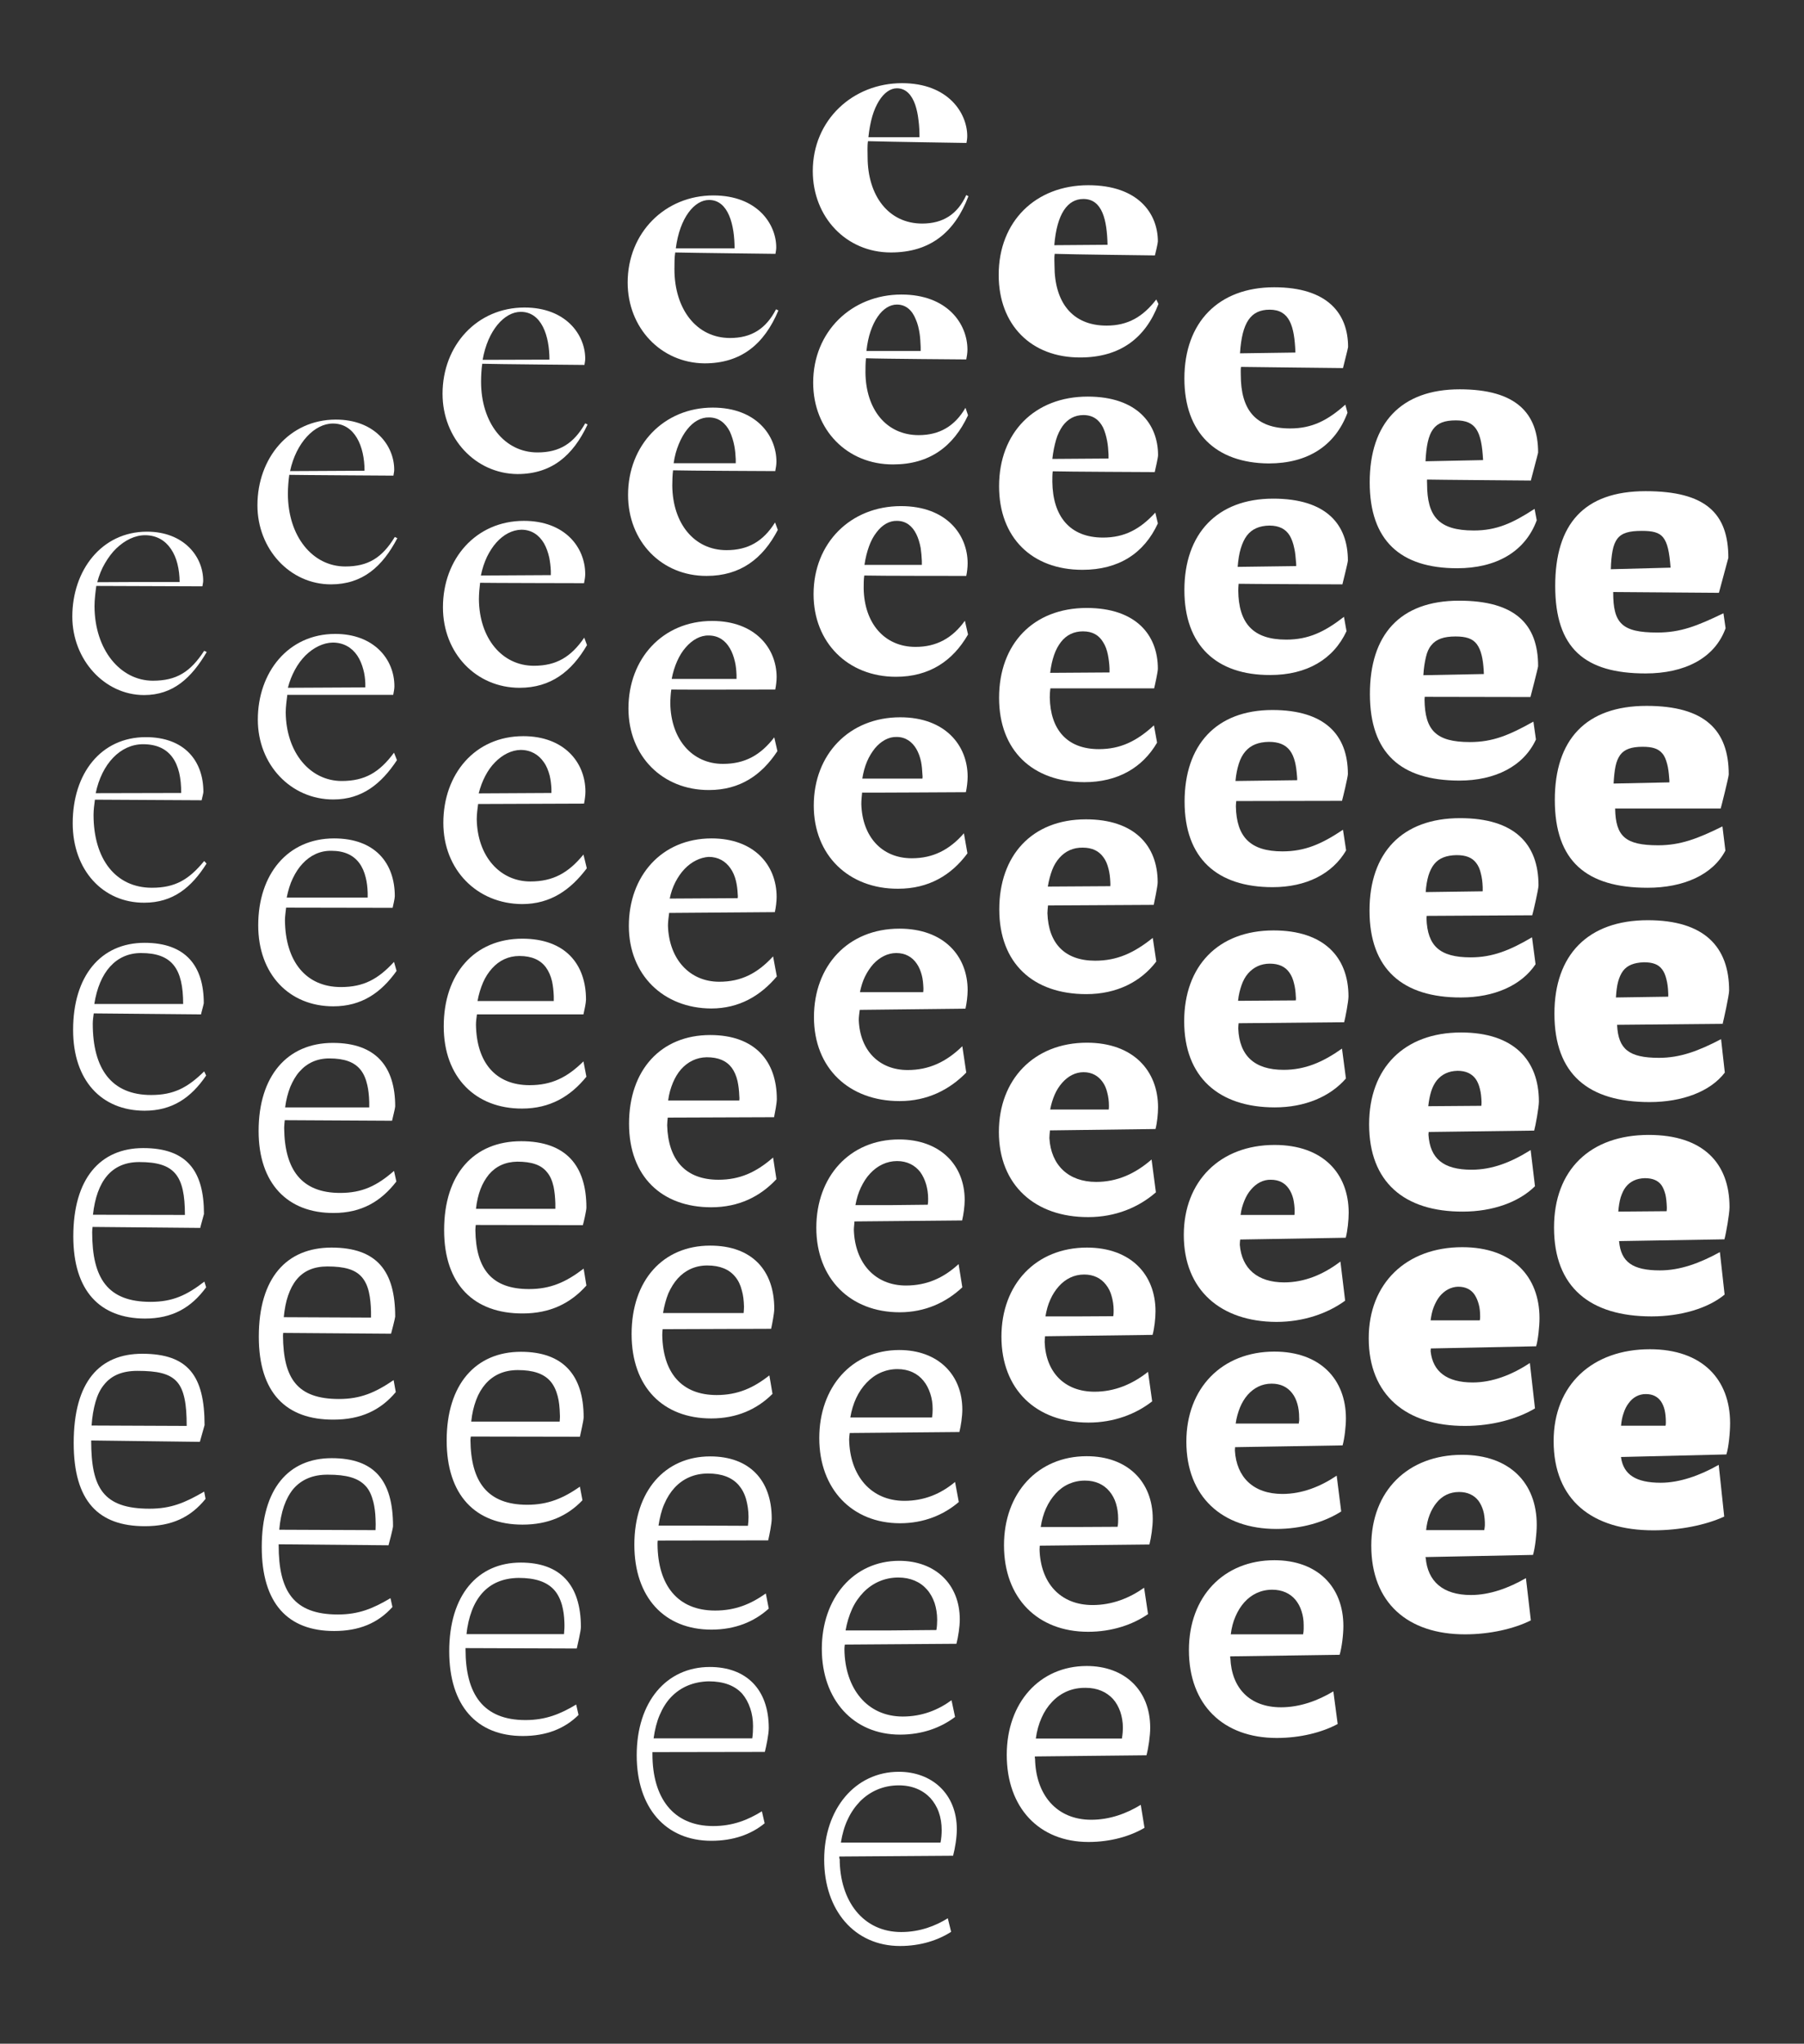
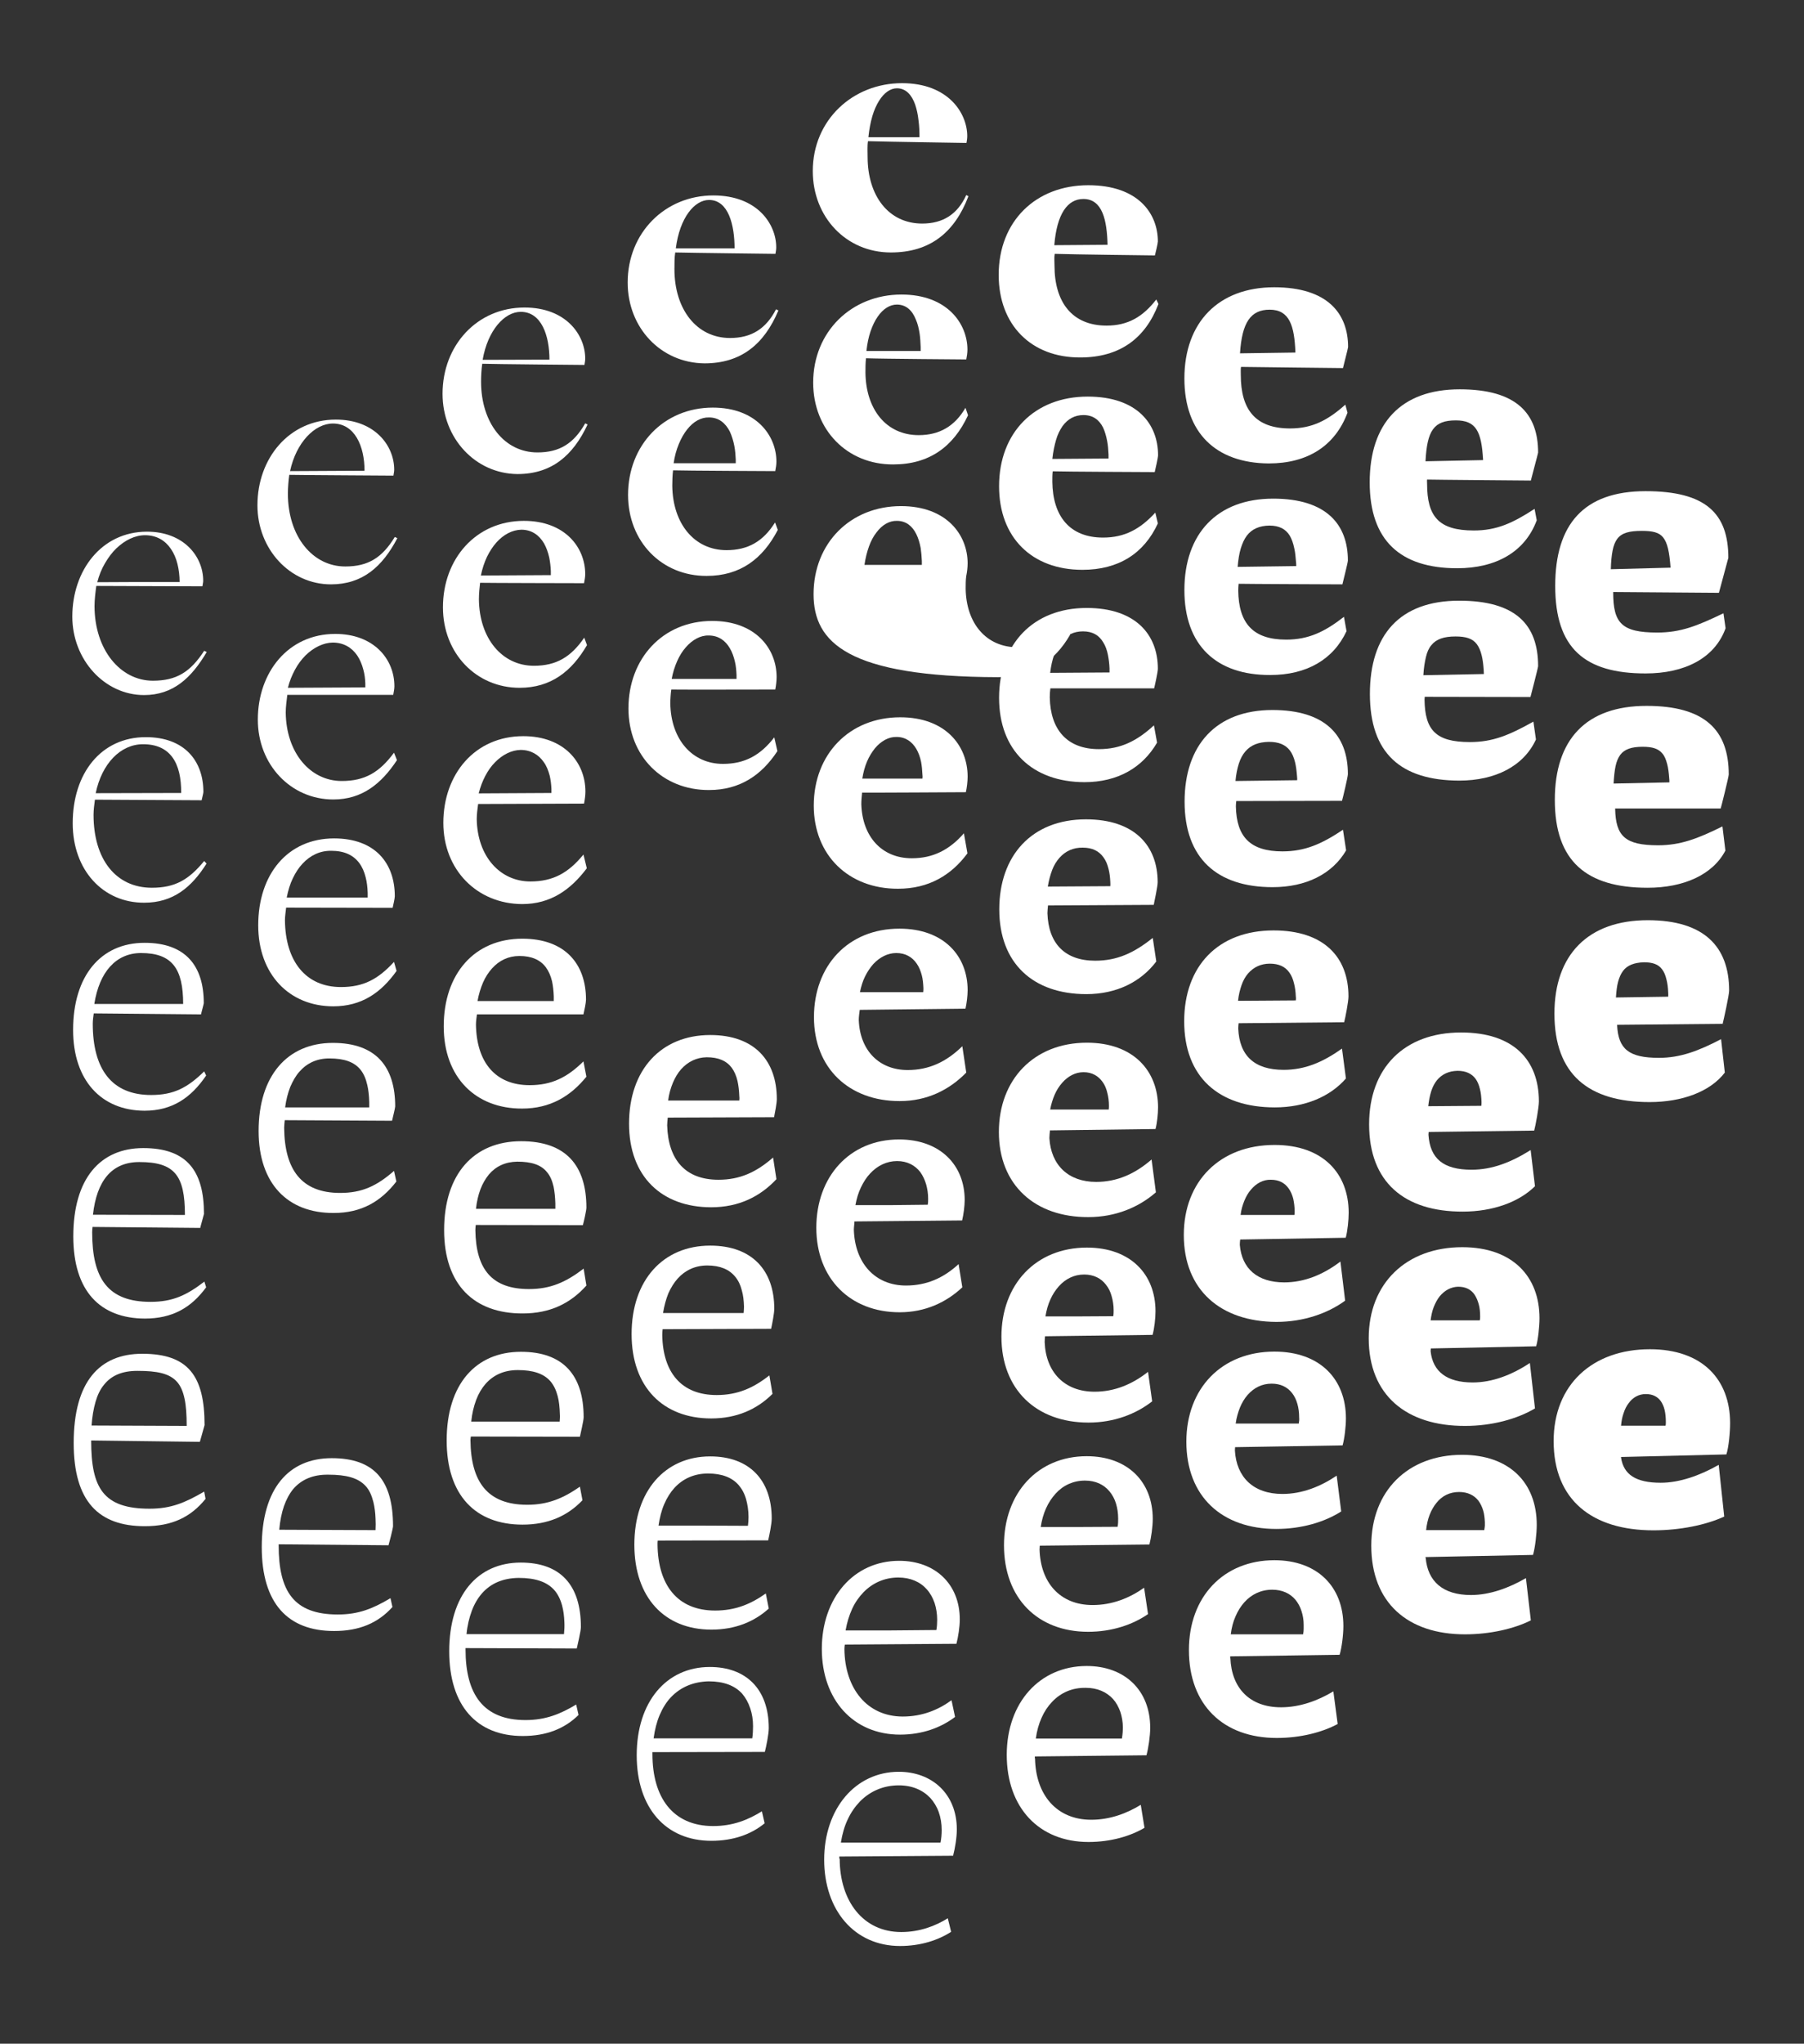
<svg xmlns="http://www.w3.org/2000/svg" version="1.1" id="Layer_1" x="0px" y="0px" viewBox="0 0 918 1039.4" style="enable-background:new 0 0 918 1039.4;" xml:space="preserve">
  <rect x="0" y="0" width="918" height="1039.4" fill="#333333" stroke="none" />
  <style type="text/css">
	.st0{fill:#FFFFFF;}
</style>
-   <path class="st0" d="M827.3,603.7c-1.1,1.4-1.9,3.2-2.6,5.3c-0.6,2.1-1,4.5-1.2,7.2l12.3-0.1l12.3-0.1c0.1-0.8,0.1-1.4,0.1-2  c-0.1-2.4-0.3-4.6-0.7-6.4c-0.5-1.9-1.1-3.5-2-4.8c-1.8-2.5-4.6-3.6-8.5-3.6C832.7,599.3,829.5,600.9,827.3,603.7z M840.4,669.5  c-31.1,0-49.6-14.7-49.6-45.2c0-29.3,18.4-47.1,48.2-47.1c27.7,0,41.1,14.4,41.1,36.7c0,3.5-1.8,13.6-2.6,16.4l-53.6,0.9v0.2  c1,10.4,6.8,14.7,20.8,14.7c10.2,0,20.1-3.6,30.5-9.3l2.4,21.6C869.2,665.4,855.3,669.5,840.4,669.5z" />
  <path class="st0" d="M847.5,725.2c0.2-0.7,0.2-1.3,0.2-1.9c0-2.3-0.2-4.3-0.6-6.1s-1.1-3.3-1.9-4.5c-1.7-2.4-4.2-3.7-7.7-3.7  c-3.6,0-6.6,1.7-8.7,4.6c-1.1,1.4-2,3.2-2.6,5.1c-0.7,1.9-1.1,4.1-1.3,6.4h11.3H847.5z M824.9,741.3c1.3,8.7,7.6,12.8,20.2,12.8  c9.6,0,20-3.7,29.5-9.1l2.8,26.3c-9.3,4.3-22.6,7-36,7c-31.2,0-50.8-15.4-50.8-45.4c0-28.6,19.7-46.7,49-46.7  c26.7,0,40.8,15.4,40.8,37.6c0,4.6-0.7,12.2-1.9,15.9l-53.6,1.3V741.3z" />
  <path class="st0" d="M825.9,493.8c-1.1,1.5-1.9,3.3-2.5,5.5s-0.9,4.9-1.1,8l13.3-0.2l13.3-0.2c0.1-0.8,0-1.4,0-2.1  c-0.1-2.6-0.4-4.8-0.9-6.7c-0.5-2.1-1.2-3.8-2.2-5.1c-1.9-2.6-4.9-3.6-9.3-3.6C831.5,489.6,828.1,490.9,825.9,493.8z M839.4,560.5  c-31.1,0-48.4-14.1-48.4-45c0-29.9,17.1-47.5,47.5-47.5c28.6,0,41.4,13.4,41.4,35.8c0,2.3-2.8,15-3.3,16.9l-53.7,0.5v0.2  c0.6,12.1,5.9,16.6,21.3,16.6c10.8,0,20.1-3.5,31.6-9.5l1.9,17C870.3,555.2,856,560.5,839.4,560.5z" />
  <path class="st0" d="M824.5,383.9c-1.1,1.5-1.9,3.4-2.4,5.8c-0.5,2.4-0.8,5.3-1,8.8l14.2-0.3l14.2-0.3c0-0.8,0-1.5-0.1-2.2  c-0.2-2.8-0.5-5.1-1-7c-0.6-2.3-1.3-4.1-2.4-5.4c-2.1-2.6-5.2-3.5-10.1-3.5C830.3,379.8,826.7,381,824.5,383.9z M838.4,451.5  c-31,0-47.2-13.4-47.2-44.7c0-30.6,15.8-47.8,46.7-47.8c29.6,0,41.8,12.3,41.8,34.9c0,1.2-3.8,16.4-4.1,17.3l-53.7,0v0.2  c0.3,13.9,5.1,18.5,21.9,18.5c11.3,0,20.2-3.4,32.7-9.6l1.5,12.3C871.5,445,856.6,451.5,838.4,451.5z" />
  <path class="st0" d="M835.5,270c-6.4,0-10.2,1-12.5,4c-1.1,1.5-1.9,3.4-2.4,6s-0.8,5.7-0.9,9.5l15.2-0.4l15.2-0.4  c-0.3-4-0.7-7.2-1.3-9.7c-0.6-2.5-1.4-4.3-2.5-5.7C844.2,270.7,840.8,270,835.5,270z M837.4,342.5c-31,0-46-12.8-46-44.5  c0-31.3,14.5-48.2,46-48.2c30.6,0,42.1,11.3,42.1,33.9l-4.8,17.8l-53.8-0.4v0.2c0,15.6,4.3,20.4,22.4,20.4c11.9,0,20.2-3.3,33.7-9.8  l1.1,7.6C872.6,334.8,857.2,342.5,837.4,342.5z" />
  <path class="st0" d="M149.3,757.2c-2,2.4-3.6,5.4-4.8,8.8c-1.2,3.5-2,7.5-2.4,12l24.5,0.1l24.5,0.1c0.1-2,0.1-4,0-5.8  c-0.1-3.2-0.5-6-1.1-8.5c-0.9-3.5-2.1-6.2-4-8.2c-3.8-4.1-9.8-5.7-19-5.7C159.2,749.9,153.4,752.5,149.3,757.2z M170,829.5  c-23.5,0-36.8-14-36.8-42.7c0-29.9,13.8-45.2,35.6-45.2c21.7,0,31.2,11.3,31.2,34.6c0,1-2,8.8-2.3,9.7l-55.9-0.5v0.5  c0,23.3,7.6,35.2,30.1,35.2c10.6,0,17.9-3,26.8-8.3l1,4.5C192.3,825.5,182.8,829.5,170,829.5z" />
  <path class="st0" d="M185.5,239.4c0-12.5-5-24-16.1-24c-9.3,0-18.7,9.7-21.8,24.2L185.5,239.4z M131,257c0-24,16.2-43.6,39.9-43.6  c19.8,0,29.7,13.2,29.7,25.5c0,1-0.2,1.6-0.4,3c0,0-50.4-0.3-53-0.4c-0.4,2.8-0.7,6.6-0.7,9.6c0,21.6,12.5,37,29.2,37  c11.7,0,18.8-4.5,25.2-15l1.3,0.6c-7.6,14.5-17.7,23.5-33.8,23.5C147.5,297.2,131,279.2,131,257z" />
  <path class="st0" d="M155.5,333.3c-2,2-3.9,4.5-5.4,7.3c-1.5,2.8-2.8,5.9-3.6,9.2l19.7-0.1l19.7-0.1c0-0.7,0-1.4,0-2.1  c-0.1-2.4-0.4-4.8-1-6.9c-0.7-2.7-1.7-5.1-3.1-7.2c-2.8-4.1-7-6.6-12.5-6.6C164.5,326.9,159.6,329.3,155.5,333.3z M131.2,366  c0-24,15.4-43.6,39.4-43.6c19.6,0,30.1,12.8,30.1,26.6c0,1.4-0.3,2.7-0.6,4.4h-53.9c-0.3,2.6-0.8,6-0.8,8.9  c0.2,20.6,12.5,34.9,28.5,34.9c11.8,0,19.2-4.4,26.6-14.4l1.5,3.8c-8,12.1-17.8,20-32.4,20C148,406.6,131.2,388.9,131.2,366z" />
  <path class="st0" d="M154,439.2c-2,2.1-3.6,4.6-5,7.5c-1.4,2.9-2.4,6.2-3.1,9.8l20.6,0l20.6,0c0-0.8,0-1.6,0-2.4  c-0.1-2.9-0.4-5.5-1-7.8c-0.7-2.9-1.8-5.4-3.3-7.4c-3-4-7.6-6.2-14.2-6.2C162.9,432.6,157.9,435,154,439.2z M131.4,470.6  c0-26,15-44.2,38.6-44.2c20.8,0,30.9,12.5,30.9,29.4c0,1.2-0.8,4.5-1.1,5.9l-54.2-0.1c-0.2,1.9-0.6,4.4-0.6,6.4  c0.2,21,10.7,34,28.5,34c11.5,0,18.9-4,27-12.8l1.3,4.6c-7.9,11.1-17.8,18-32.2,18C147.2,511.8,131.4,495.5,131.4,470.6z" />
  <path class="st0" d="M152.4,545c-1.9,2.1-3.4,4.8-4.7,7.8c-1.2,3.1-2.1,6.5-2.6,10.4l21.4,0l21.4,0c0-0.9,0-1.8,0-2.7  c-0.1-3.3-0.4-6.2-1-8.7c-0.7-3.1-1.8-5.7-3.4-7.7c-3.2-4-8.3-5.8-15.9-5.8C161.2,538.3,156.2,540.7,152.4,545z M131.6,575.2  c0-28,14.6-44.8,37.8-44.8c22,0,31.7,12.2,31.7,32.3c0,0.9-1.4,6.3-1.6,7.3l-54.6-0.3c-0.1,1.1-0.3,2.7-0.3,3.9  c0.2,21.4,8.9,33.1,28.5,33.1c11.2,0,18.7-3.6,27.4-11.2l1.2,5.4c-7.9,10.2-17.8,16-31.9,16C146.4,617,131.6,602,131.6,575.2z" />
-   <path class="st0" d="M150.9,650.8c-1.8,2.2-3.2,4.9-4.3,8.1c-1.1,3.2-1.8,6.9-2.2,11l22.2,0.1l22.2,0.1c0-1,0-2,0-3  c-0.1-3.7-0.4-6.9-1-9.6c-0.7-3.3-1.9-5.9-3.6-7.9c-3.4-4-9-5.5-17.6-5.5C159.6,644.1,154.5,646.4,150.9,650.8z M131.7,679.8  c0-30,14.2-45.3,37-45.3c23.2,0,32.4,12,32.4,35.1c0,0.7-1.9,8.1-2.1,8.7l-54.9-0.4c0,0.4-0.1,1-0.1,1.4  c0.2,21.8,7.2,32.2,28.5,32.2c10.9,0,18.4-3.2,27.8-9.6l1.1,6.1c-7.8,9.3-17.9,14-31.7,14C145.7,722.1,131.7,708.5,131.7,679.8z" />
  <path class="st0" d="M245.4,810.2c-2.2,2.5-4,5.5-5.3,9s-2.3,7.5-2.7,11.9l24.8,0l24.8,0c0.2-2,0.3-4.1,0.2-6  c-0.1-3.2-0.5-6.1-1.2-8.7c-0.9-3.2-2.2-5.8-4.1-7.9c-3.8-4.1-9.6-6-18-6C255.9,802.6,249.8,805.3,245.4,810.2z M266,882.9  c-23.4,0-37.4-15.4-37.4-43.1c0-28.6,14.5-45.1,36.4-45.1c20,0,30.6,11.2,30.6,32.8c0,2-1.7,9.1-2.1,10.9l-56.6-0.2v0.7  c0,22.7,9,35.9,30.5,35.9c10.3,0,17.8-3.1,25.8-7.9l1.2,5.3C287.3,879.2,278,882.9,266,882.9z" />
  <path class="st0" d="M279.6,182.9c0-12.1-4-24.3-14.6-24.3c-8.3,0-16.8,9.4-19.4,24.4L279.6,182.9z M225.2,200.3  c0-24.7,17.6-43.9,41.7-43.9c21.1,0,30.9,13.9,30.9,26c0,1.1-0.2,1.9-0.4,3.2c0,0-46.8-0.4-52-0.6c-0.4,2.6-0.6,6.3-0.6,9.1  c0,21,11.9,36,28.7,36c11.3,0,18.5-4.6,24.3-14.8l1.2,0.6c-7.4,15.8-18.3,25.2-35.7,25.2C241.9,240.9,225.2,222.9,225.2,200.3z" />
  <path class="st0" d="M251.9,387.7c-1.9,1.9-3.6,4.3-5,7c-1.4,2.7-2.5,5.6-3.3,8.8l18.5-0.1l18.5-0.1c0-0.7,0-1.4,0-2.1  c-0.1-2.4-0.4-4.7-0.9-6.8c-0.7-2.6-1.6-4.9-3-6.8c-2.6-3.8-6.6-6.2-11.8-6.2C260.3,381.5,255.7,383.8,251.9,387.7z M225.6,418.5  c0-24.7,16-44.1,40.7-44.1c20.6,0,31.6,13.2,31.6,28.2c0,1.9-0.3,4-0.7,6.1l-53.9,0.2c-0.3,2.2-0.7,5.2-0.7,7.7  c0.3,18.9,11.8,31.7,27.3,31.7c11.5,0,19.3-4.3,27-13.7l1.7,7c-8.2,10.9-18.4,18.2-32.9,18.2C242.8,459.7,225.6,442.4,225.6,418.5z" />
  <path class="st0" d="M250.4,492.5c-1.8,2-3.4,4.4-4.6,7.2c-1.2,2.8-2.2,6-2.8,9.4l19.4,0l19.4,0c0-0.8,0-1.6,0-2.4  c-0.1-2.8-0.4-5.4-0.9-7.7c-0.7-2.8-1.7-5.1-3.1-7c-2.8-3.8-7.2-5.8-13.5-5.8C258.7,486.2,254,488.5,250.4,492.5z M225.8,522  c0-26.7,15.6-44.6,40-44.6c21.8,0,32.4,12.9,32.4,31c0,1.6-0.9,5.8-1.3,7.5l-54.2,0c-0.2,1.5-0.5,3.5-0.5,5.2  c0.3,19.3,10,30.8,27.3,30.8c11.2,0,19.1-3.9,27.4-12.1l1.5,7.8c-8.1,10-18.5,16.2-32.7,16.2C242,563.9,225.8,547.9,225.8,522z" />
  <path class="st0" d="M248.8,597.3c-1.7,2.1-3.2,4.6-4.3,7.5c-1.1,2.9-1.9,6.3-2.3,10l20.2,0l20.2,0c0-0.9,0-1.8,0-2.7  c-0.1-3.3-0.4-6.1-0.9-8.6c-0.7-3-1.7-5.4-3.3-7.3c-3-3.8-7.9-5.4-15.2-5.4C257.1,590.9,252.3,593.2,248.8,597.3z M226,625.6  c0-28.6,15.2-45.2,39.2-45.2c23,0,33.2,12.6,33.2,33.8c0,1.4-1.4,7.6-1.8,8.9l-54.5-0.1c-0.1,0.7-0.2,1.9-0.2,2.7  c0.3,19.7,8.3,29.9,27.3,29.9c10.9,0,18.8-3.5,27.8-10.4l1.4,8.6c-8.1,9.1-18.5,14.2-32.4,14.2C241.3,668.1,226,653.4,226,625.6z" />
  <path class="st0" d="M252.6,275.9c-1.8,2-3.4,4.5-4.8,7.3c-1.3,2.8-2.4,6-3.1,9.5l17.8-0.1l17.8-0.1c0-0.7,0-1.4,0-2.1  c-0.1-2.4-0.4-4.7-0.8-6.8c-0.6-2.7-1.5-5.2-2.7-7.3c-2.5-4.2-6.3-6.9-11.5-6.9C260.6,269.5,256.2,271.9,252.6,275.9z M225.4,308.9  c0-24.7,16.8-44,41.2-44c20.9,0,31.2,13.5,31.2,27.1c0,1.5-0.3,2.9-0.6,4.6c0,0-50.3-0.1-52.9-0.2c-0.3,2.4-0.6,5.7-0.6,8.4  c0.2,19.9,11.8,33.8,28,33.8c11.4,0,18.9-4.5,25.6-14.3l1.4,3.8c-7.8,13.4-18.4,21.7-34.3,21.7C242.3,349.8,225.4,332.2,225.4,308.9  z" />
  <path class="st0" d="M284.8,723c0.1-1.3,0.2-2.5,0.1-3.7c-0.1-3.5-0.4-6.6-1.1-9.2c-0.8-3.1-2-5.6-3.7-7.6  c-3.4-3.9-8.8-5.7-16.6-5.7c-7,0-12.4,2.5-16.4,7c-2,2.3-3.6,5-4.8,8.2c-1.2,3.2-2.1,6.9-2.5,11l22.5,0L284.8,723z M239.4,732.4  c0.2,21.2,8.6,32.9,28.9,32.9c10.6,0,18.3-3.3,26.8-9.2l1.3,6.9c-7.6,8-17.5,12.4-30.5,12.4c-24,0-38.6-15-38.6-42.8  c0-28.6,14.8-45.1,37.8-45.1c21.5,0,31.9,11.9,31.9,33.3c0,1.7-1.6,8.4-1.9,9.9l-55.5-0.1C239.5,731.1,239.4,732,239.4,732.4z" />
  <path class="st0" d="M535.4,865.5c-2.2,2.3-4,5-5.4,8.2c-1.4,3.1-2.4,6.7-2.9,10.5H549h21.9c0.2-1.1,0.3-2.1,0.4-3.2  c0-0.8,0.1-1.6,0.1-2.3c0-2.9-0.5-5.7-1.3-8.1c-0.9-2.5-2.1-4.7-3.7-6.5c-3.3-3.6-8-5.7-13.9-5.7  C545.5,858.3,539.8,860.9,535.4,865.5z M526.7,894.3c0.3,18.3,10.8,31.2,28.6,31.2c9.6,0,18.2-3.3,25.2-7.6l1.9,11.7  c-7.3,4.3-17.3,7.2-28.5,7.2c-25.2,0-41.6-17.5-41.6-44.3c0-26.5,16.7-45.2,40.7-45.2c19.2,0,32.3,12.2,32.3,31.4  c0,4.2-0.9,10.3-1.9,14l-56.8,0.6V894.3z" />
  <path class="st0" d="M551.3,101.2c-8.1,0-13.5,7.6-14.8,23.5l27.1-0.2C563.3,112.2,561.1,101.2,551.3,101.2z M508.2,139.8  c0-27.3,18.9-45.6,45.6-45.6c25.4,0,35.4,14.4,35.4,28.6c0,1-1.3,6.3-1.5,7.1c0,0-43.2-0.5-51-0.8c-0.3,1.7-0.1,4.4-0.1,6  c0,18.6,9,30.5,26.5,30.5c10.9,0,18.5-4.5,25.3-13.3l1.1,2.3c-6.7,17.6-19.8,27.2-39.8,27.2C524.7,181.9,508.2,165.2,508.2,139.8z" />
  <path class="st0" d="M540.5,550.7c-1.5,1.7-2.8,3.7-3.8,6c-1,2.3-1.8,4.9-2.3,7.6l14.9,0l14.9,0c0.1-0.7,0.1-1.4,0.1-2  c0-2.3-0.3-4.5-0.8-6.4c-0.5-2.2-1.3-4.1-2.4-5.6c-2.2-3.1-5.4-5-9.7-5C547.2,545.3,543.5,547.3,540.5,550.7z M508.3,575.7  c0-26.6,17.8-45.4,44.8-45.4c23.6,0,36.2,14.3,36.2,32.9c0,3.2-0.5,8.1-1.3,11l-53.7,0.7c-0.1,1.1-0.3,2.7-0.3,3.9  c0.8,13.8,9.7,22.3,23.8,22.3c10.5,0,19.7-4,28.2-11.4l2.2,16.7c-8.7,7.6-20.5,12.6-34.4,12.6C526.7,619.1,508.3,602.7,508.3,575.7z  " />
  <path class="st0" d="M539.1,436.3c-1.5,1.7-2.8,3.8-3.7,6.2s-1.7,5.3-2.2,8.4l15.9-0.1l15.9-0.1c0.1-0.8,0-1.4,0-2.1  c-0.1-2.5-0.4-4.8-0.9-6.7c-0.6-2.4-1.4-4.3-2.6-5.9c-2.3-3.2-5.7-4.9-10.5-4.9C546.1,431,542.1,432.9,539.1,436.3z M508.5,462.5  c0-27.3,16.5-45.8,44.1-45.8c24.6,0,36.5,13.3,36.5,32c0,2.1-1.6,9.5-2,11.5l-53.8,0.3c-0.1,1.1-0.3,2.7-0.3,3.9  c0.5,15.5,8.9,24.2,24.3,24.2c11.1,0,19.7-3.9,29.3-11.6l1.8,12c-7.8,10.3-20.1,16.6-35.6,16.6C525.7,505.6,508.5,489.9,508.5,462.5  z" />
  <path class="st0" d="M539.9,326.5c-1.4,1.8-2.6,4-3.5,6.6s-1.6,5.6-2,9.1l15.1-0.1l15.1-0.1c0-0.7,0-1.4,0-2.1  c-0.1-2.5-0.4-4.7-0.8-6.8c-0.5-2.5-1.3-4.7-2.4-6.4c-2.1-3.6-5.4-5.6-10.3-5.6C546.5,321.1,542.7,322.9,539.9,326.5z M508.4,354.9  c0-27.3,17.3-45.7,44.6-45.7c24.9,0,36.2,13.6,36.2,30.9c0,1.7-1.5,8.4-1.9,10c0,0-50.3,0-52.8,0c-0.2,1.3-0.3,3.2-0.3,4.6  c0.3,16.5,8.9,26.3,25,26.3c11,0,19.3-4.1,28-12.1l1.6,8.8c-7.4,12.7-20,20.1-37,20.1C525.4,397.7,508.4,381.7,508.4,354.9z" />
  <path class="st0" d="M566.5,669.4c0.2-1.1,0.2-2.1,0.2-3c0-2.6-0.4-5-1-7.1c-0.6-2.3-1.6-4.3-2.9-5.9c-2.5-3.3-6.3-5.2-11.1-5.2  c-5.1,0-9.5,2.2-12.9,6c-1.7,1.9-3.2,4.2-4.3,6.7c-1.2,2.6-2,5.5-2.5,8.6l17.2,0L566.5,669.4z M509.6,679.8  c0-26.6,17.5-45.3,43.5-45.3c22.2,0,34.9,13.6,34.9,32.4c0,3.6-0.6,8.9-1.5,12l-54.7,0.7c-0.1,0.7-0.2,2.1-0.2,3  c0.6,15.3,10.1,25.2,25.4,25.2c10.2,0,19.2-3.8,27.2-10.1l2.1,15c-8.3,6.5-19.5,10.8-32.4,10.8C527.3,723.5,509.6,706.7,509.6,679.8  z" />
  <path class="st0" d="M540.7,216.7c-1.3,1.9-2.5,4.2-3.3,7s-1.5,6-1.9,9.7l14.3-0.1l14.3-0.1c0-0.7,0-1.4,0-2.1  c-0.1-2.4-0.3-4.7-0.7-6.8c-0.5-2.6-1.2-5-2.1-6.9c-2-3.9-5.1-6.3-10-6.3C547,211.1,543.4,213,540.7,216.7z M508.4,247.3  c0-27.3,18.1-45.6,45.1-45.6c25.2,0,35.8,14,35.8,29.8c0,1.3-1.4,7.3-1.7,8.6c0,0-46.7-0.2-51.9-0.4c-0.2,1.5-0.2,3.8-0.2,5.3  c0.2,17.6,8.9,28.4,25.8,28.4c11,0,18.9-4.3,26.6-12.7l1.3,5.5c-7,15.2-19.9,23.6-38.4,23.6C525.1,289.8,508.4,273.4,508.4,247.3z" />
  <path class="st0" d="M568.7,776.5c0.3-1.4,0.3-2.8,0.3-4.1c0-2.8-0.4-5.4-1.1-7.7c-0.7-2.4-1.9-4.5-3.3-6.2  c-2.9-3.5-7.1-5.5-12.5-5.5c-5.9,0-11.1,2.4-14.9,6.6c-1.9,2.1-3.6,4.6-4.9,7.5c-1.3,2.9-2.2,6.1-2.7,9.5l19.6,0L568.7,776.5z   M510.9,785.9c0-26.5,17.1-45.3,42.1-45.3c20.7,0,33.6,12.9,33.6,31.9c0,3.9-0.8,9.6-1.7,13l-55.8,0.6c0,0.4-0.1,1.6-0.1,2  c0.5,16.8,10.4,28.2,27,28.2c9.9,0,18.7-3.5,26.2-8.8l2,13.4c-7.8,5.4-18.4,9-30.5,9C528,829.9,510.9,812.8,510.9,785.9z" />
  <path class="st0" d="M633.2,814.9c-1.8,2-3.3,4.4-4.5,7.2c-1.2,2.7-2,5.8-2.4,9.1h18.4h18.4c0.2-1,0.3-1.9,0.3-2.8c0-0.7,0-1.3,0-2  c0-2.5-0.4-4.9-1.1-7c-0.7-2.3-1.8-4.2-3.1-5.8c-2.7-3.2-6.7-5.1-11.8-5.1C641.6,808.5,636.8,810.9,633.2,814.9z M626.1,843.3  c0.6,15.1,9.7,25,25.8,25c9.6,0,18.8-3.4,26.6-8.1l2.2,16.6c-8,4.3-19.1,7.1-31,7.1c-27.2,0-44.7-16.8-44.7-44.7  c0-27.2,17.7-45.7,43.5-45.7c21.7,0,35.1,13.3,35.1,33.5c0,4.4-0.8,10.9-1.9,14.6l-55.7,0.8V843.3z" />
  <path class="st0" d="M646.1,157.5c-9.6,0-14.1,6.4-15.1,22.2l28.2-0.4C658.7,165.7,656.2,157.5,646.1,157.5z M602.7,192.5  c0-28.6,17.4-46.4,45.7-46.4c27.2,0,37.6,13.4,37.6,30.4c0,0.6-2.5,10.1-2.6,10.7c0,0-46.7-0.5-51.9-0.6c-0.2,1.1-0.1,3-0.1,4.1  c0,17.6,7.4,27.2,25.1,27.2c11.2,0,19.1-4.1,28.1-12.1l1.1,4.1c-6.3,16.8-20.2,25.8-40.1,25.8C618.7,235.5,602.7,220.1,602.7,192.5z  " />
  <path class="st0" d="M635.1,495.1c-1.4,1.6-2.5,3.6-3.3,5.9s-1.5,5-1.8,8l14.7-0.1l14.7-0.1c0.1-0.8,0.1-1.4,0-2  c-0.1-2.5-0.4-4.7-0.9-6.6c-0.5-2.2-1.3-4.1-2.4-5.6c-2.1-3-5.4-4.5-9.9-4.5C641.6,490.1,637.9,491.9,635.1,495.1z M602.6,519.4  c0-28,17.2-46.2,45.5-46.2c25.6,0,38.1,13.6,38.1,33.6c0,2.5-1.6,10.9-2.2,13.1l-53.7,0.5c-0.1,0.7-0.2,1.9-0.2,2.7  c0.6,13.8,8.2,21,23.1,21c10.8,0,19.8-3.8,29.7-10.8l2,15.2c-8,9.2-20.8,14.7-36.2,14.7C620.2,563.2,602.6,547.8,602.6,519.4z" />
  <path class="st0" d="M633.7,382.2c-1.4,1.6-2.5,3.7-3.3,6.2s-1.4,5.4-1.7,8.8l15.7-0.2l15.7-0.2c0-0.8,0-1.5-0.1-2.2  c-0.2-2.6-0.5-5-1-7c-0.6-2.4-1.4-4.3-2.6-5.9c-2.3-3-5.7-4.4-10.7-4.4C640.4,377.4,636.5,378.9,633.7,382.2z M602.8,407.7  c0-28.6,15.9-46.6,44.7-46.6c26.6,0,38.4,12.6,38.4,32.6c0,1.4-2.6,12.3-3,13.6l-53.8,0.1c-0.1,0.7-0.2,1.9-0.2,2.7  c0.3,15.5,7.3,22.9,23.7,22.9c11.4,0,19.9-3.7,30.8-11l1.6,10.5c-7,12-20.4,18.7-37.4,18.7C619.3,451.2,602.8,436.5,602.8,407.7z" />
  <path class="st0" d="M636.6,605c-1.4,1.6-2.5,3.5-3.4,5.7s-1.6,4.6-1.9,7.2l13.7,0l13.7,0c0.1-0.7,0.1-1.3,0.1-1.9  c0-2.3-0.3-4.4-0.7-6.3c-0.5-2-1.3-3.8-2.3-5.2c-2-2.9-5-4.5-9.1-4.5C642.8,599.9,639.3,601.8,636.6,605z M602.4,628.1  c0-27.3,18.4-45.8,46.2-45.8c24.7,0,37.7,14.6,37.7,34.5c0,3.7-0.6,9.5-1.5,12.7l-53.7,0.9c-0.1,0.7-0.2,1.9-0.2,2.7  c1,12.1,9,19.1,22.6,19.1c10.2,0,19.8-3.9,28.6-10.6l2.4,19.9c-8.9,6.5-21.2,10.8-35,10.8C621.2,672.2,602.4,656.1,602.4,628.1z" />
  <path class="st0" d="M634.5,272.4c-1.3,1.7-2.3,3.9-3.1,6.5c-0.8,2.6-1.3,5.8-1.6,9.4l14.9-0.2l14.9-0.2c0-0.7,0-1.5-0.1-2.1  c-0.2-2.6-0.4-4.9-0.9-7c-0.5-2.5-1.3-4.7-2.3-6.4c-2.1-3.4-5.4-5.1-10.4-5.1C640.9,267.4,637.1,269,634.5,272.4z M602.7,300.1  c0-28.6,16.6-46.5,45.2-46.5c26.9,0,38,13,38,31.5c0,1-2.6,11.2-2.8,12.1c0,0-50.3-0.2-52.8-0.3c-0.1,0.9-0.2,2.4-0.2,3.4  c0.2,16.6,7.4,25,24.4,25c11.3,0,19.5-3.9,29.4-11.6l1.3,7.3c-6.7,14.4-20.3,22.3-38.8,22.3C619,343.4,602.7,328.3,602.7,300.1z" />
  <path class="st0" d="M660.9,724c0.2-1.1,0.3-2.1,0.2-3c0-2.6-0.3-4.9-0.9-7c-0.6-2.1-1.5-4-2.7-5.5c-2.4-3.1-5.9-4.8-10.4-4.8  c-4.9,0-9,2.1-12.2,5.7c-1.6,1.8-2.9,4-3.9,6.4c-1,2.5-1.8,5.2-2.2,8.2l16,0L660.9,724z M603.7,733.2c0-27.2,18.1-45.8,44.8-45.8  c23.2,0,36.4,14,36.4,34c0,4-0.7,10.2-1.7,13.7l-54.7,0.9c0,0.4-0.1,1.3-0.1,1.7c0.8,13.6,9.4,22.1,24.2,22.1  c9.9,0,19.3-3.7,27.6-9.3l2.3,18.2c-8.4,5.4-20.2,8.9-33,8.9C621.9,777.6,603.7,761.2,603.7,733.2z" />
  <path class="st0" d="M731,764.3c-1.4,1.7-2.6,3.8-3.5,6.1c-0.9,2.3-1.5,5-1.8,7.8h14.8h14.8c0.2-0.9,0.2-1.6,0.3-2.3  c0-0.6,0-1.1,0-1.7c-0.1-2.1-0.3-4.1-0.8-5.8c-0.6-2-1.4-3.7-2.5-5.2c-2.2-2.8-5.5-4.4-9.8-4.4C737.7,758.8,733.8,760.8,731,764.3z   M725.5,792.3c1,11.9,8.7,18.9,23,18.9c9.6,0,19.4-3.6,28-8.6l2.5,21.5c-8.6,4.3-20.9,7.1-33.5,7.1c-29.2,0-47.7-16.1-47.7-45.1  c0-27.9,18.7-46.2,46.2-46.2c24.2,0,38,14.3,38,35.6c0,4.5-0.8,11.6-1.9,15.3l-54.7,1.1V792.3z" />
  <path class="st0" d="M740.8,213.8c-11.2,0-14.6,5.2-15.4,20.8l29.3-0.6C753.9,219.3,751.1,213.8,740.8,213.8z M697,245.3  c0-30,15.9-47.3,45.8-47.3c28.9,0,39.9,12.3,39.9,32.2c0,0.3-3.7,14-3.7,14.2c0,0-50.3-0.4-52.8-0.5c-0.1,0.6,0,1.6,0,2.1  c0,16.6,5.8,23.8,23.8,23.8c11.5,0,19.7-3.7,30.9-11l1.1,5.8c-5.9,16-20.6,24.4-40.5,24.4C712.6,289,697,274.9,697,245.3z" />
  <path class="st0" d="M731.2,549.4c-1.2,1.5-2.2,3.4-2.9,5.6s-1.2,4.8-1.5,7.6l13.5-0.1l13.5-0.1c0.1-0.8,0.1-1.4,0.1-2  c-0.1-2.5-0.3-4.6-0.8-6.5c-0.5-2.1-1.2-3.8-2.2-5.2c-2-2.7-5-4.1-9.2-4.1C737.1,544.7,733.7,546.4,731.2,549.4z M696.7,571.8  c0-28.6,17.8-46.7,46.8-46.7c26.7,0,39.6,14,39.6,35.1c0,3-1.7,12.3-2.4,14.8l-53.7,0.7c0,0.4-0.1,1-0.1,1.4  c0.8,12.1,7.5,17.8,21.9,17.8c10.5,0,20-3.7,30.1-10l2.2,18.4c-8.2,8.1-21.5,12.9-36.7,12.9C714.7,616.3,696.7,601.3,696.7,571.8z" />
-   <path class="st0" d="M729.8,439.5c-1.2,1.5-2.2,3.5-2.9,5.8c-0.7,2.4-1.2,5.2-1.4,8.4l14.5-0.2l14.5-0.2c0-0.8,0-1.4,0-2.1  c-0.1-2.6-0.4-4.9-0.9-6.8c-0.5-2.3-1.3-4.1-2.4-5.5c-2.1-2.8-5.3-4-10-4C736,435,732.3,436.4,729.8,439.5z M696.9,463.1  c0-29.3,16.5-47,46.1-47c27.6,0,39.9,13,39.9,34.2c0,1.9-2.7,13.7-3.2,15.2l-53.7,0.3c0,0.4-0.1,1-0.1,1.4  c0.5,13.8,6.6,19.7,22.5,19.7c11.1,0,20-3.6,31.2-10.2l1.8,13.7c-7.2,10.8-21.1,16.9-37.9,16.9C713.8,507.4,696.9,492.9,696.9,463.1  z" />
  <path class="st0" d="M728.4,328.1c-1.3,1.5-2.2,3.5-2.8,6.1s-1.1,5.5-1.3,9.2l15.4-0.3l15.4-0.3c0-0.8-0.1-1.5-0.1-2.2  c-0.2-2.8-0.5-5.2-1-7.2c-0.6-2.5-1.4-4.3-2.5-5.8c-2.2-2.9-5.6-3.9-10.8-3.9C734.8,323.7,730.9,325,728.4,328.1z M697.1,352.9  c0-30,15.2-47.4,45.4-47.4c28.6,0,40.2,12,40.2,33.3c0,0.7-3.7,15-3.9,15.7l-53.8-0.1c0,0.4-0.1,1-0.1,1.4  c0.2,15.6,5.8,21.6,23.1,21.6c11.6,0,20-3.5,32.3-10.4l1.3,9.1c-6.3,13.6-20.7,20.9-39.1,20.9C712.8,396.9,697.1,383.1,697.1,352.9z  " />
  <path class="st0" d="M732.6,659.3c-1.2,1.5-2.2,3.4-3,5.4s-1.3,4.4-1.6,6.8l12.5,0l12.5,0c0.2-0.7,0.2-1.3,0.2-1.9  c0-2.3-0.2-4.4-0.7-6.2c-0.5-1.9-1.2-3.5-2.1-4.9c-1.8-2.7-4.6-4.1-8.4-4.1C738.3,654.5,735.1,656.3,732.6,659.3z M696.5,680.6  c0-27.9,19.1-46.3,47.6-46.3c25.7,0,39.3,15,39.3,36.1c0,4.2-0.7,10.9-1.7,14.3l-53.6,1.1c0,0.4-0.1,1-0.1,1.4  c1.1,10.4,8.3,15.9,21.4,15.9c9.9,0,19.9-3.8,29.1-9.9l2.6,23.1c-9.1,5.4-21.9,8.9-35.5,8.9C715.7,725.3,696.5,709.6,696.5,680.6z" />
  <path class="st0" d="M472.1,612.7c0.2-1.1,0.2-2.1,0.2-3.1c0-2.6-0.4-5-1-7.2c-0.7-2.4-1.7-4.5-3-6.3c-2.7-3.5-6.7-5.6-11.8-5.6  c-5.2,0-10,2.3-13.7,6.3c-1.9,2-3.4,4.4-4.7,7.1c-1.3,2.7-2.2,5.7-2.8,9l18.4,0L472.1,612.7z M434.5,625.4  c0.5,17,10.8,28.4,26.5,28.4c10.5,0,19.1-3.8,26.8-10.9l1.9,11.8c-8.1,7.6-18.8,12.7-31.9,12.7c-25.1,0-42.4-17.1-42.4-43  c0-25.9,16.9-44.9,42.1-44.9c21.1,0,33.4,13.2,33.4,30.8c0,3.1-0.6,7.5-1.3,10.4l-54.8,0.5C434.8,622.3,434.5,624.2,434.5,625.4z" />
-   <path class="st0" d="M446,270.8c-1.5,1.9-2.8,4.3-3.8,7.1c-1,2.8-1.8,5.9-2.3,9.4l14.6,0l14.6,0c0-0.7,0-1.3,0-2  c-0.1-2.3-0.3-4.5-0.6-6.6c-0.5-2.6-1.2-5-2.2-7c-2-4.1-5.2-6.8-9.9-6.8C452.6,264.8,448.9,266.9,446,270.8z M414,302.2  c0-26,18.8-44.8,44.5-44.8c23.2,0,33.9,14.6,33.9,29.1c0,2-0.3,4.6-0.7,6.4c0,0-46.7,0-51.9-0.2c-0.3,1.9-0.3,4.6-0.3,6.6  c0.3,17.6,10.5,29.7,26.4,29.7c10.7,0,18.8-4.5,25.1-13.3l1.6,7c-7.8,13.5-19.7,21.5-36.7,21.5C431.5,344.2,414,326.8,414,302.2z" />
-   <path class="st0" d="M474.3,720.9c0.2-1.4,0.3-2.8,0.3-4.2c0-2.9-0.4-5.5-1.2-7.9c-0.8-2.5-2-4.8-3.5-6.6c-3-3.7-7.5-5.9-13.2-5.9  c-6.1,0-11.5,2.5-15.7,6.9c-2.1,2.2-3.9,4.8-5.3,7.8c-1.4,3-2.4,6.3-3,9.9l20.8,0L474.3,720.9z M432.1,732  c0.3,18.5,11.1,31.3,28.1,31.3c10.2,0,18.6-3.6,25.8-9.6l1.9,10.2c-7.6,6.5-17.7,10.8-29.9,10.8c-24.4,0-41.1-17.4-41.1-43.3  c0-25.9,16.5-44.8,40.7-44.8c19.7,0,32.1,12.5,32.1,30.3c0,3.4-0.7,8.2-1.5,11.4l-55.8,0.5C432.3,729.5,432.1,731.2,432.1,732z" />
+   <path class="st0" d="M446,270.8c-1.5,1.9-2.8,4.3-3.8,7.1c-1,2.8-1.8,5.9-2.3,9.4l14.6,0l14.6,0c0-0.7,0-1.3,0-2  c-0.1-2.3-0.3-4.5-0.6-6.6c-0.5-2.6-1.2-5-2.2-7c-2-4.1-5.2-6.8-9.9-6.8C452.6,264.8,448.9,266.9,446,270.8z M414,302.2  c0-26,18.8-44.8,44.5-44.8c23.2,0,33.9,14.6,33.9,29.1c0,2-0.3,4.6-0.7,6.4c-0.3,1.9-0.3,4.6-0.3,6.6  c0.3,17.6,10.5,29.7,26.4,29.7c10.7,0,18.8-4.5,25.1-13.3l1.6,7c-7.8,13.5-19.7,21.5-36.7,21.5C431.5,344.2,414,326.8,414,302.2z" />
  <path class="st0" d="M446.6,161.1c-1.4,2-2.6,4.5-3.6,7.4c-1,2.9-1.7,6.3-2.1,10l13.8,0l13.8,0c0-0.7,0-1.3,0-2  c-0.1-2.2-0.2-4.5-0.5-6.6c-0.4-2.7-1-5.3-2-7.5c-1.8-4.5-4.9-7.5-9.6-7.5C452.9,154.9,449.4,157,446.6,161.1z M413.8,194.6  c0-26,19.6-44.8,44.9-44.8c23.5,0,33.6,15,33.6,28c0,1.7-0.3,3.5-0.6,5c0,0-43.2-0.3-51-0.6c-0.3,2-0.3,5.2-0.3,7.3  c0.2,18.6,10.5,31.8,27.1,31.8c10.6,0,18.4-4.6,23.8-13.9l1.3,3.8c-7.4,15.9-19.6,25-38.1,25C431.1,236.3,413.8,218.6,413.8,194.6z" />
  <path class="st0" d="M476.5,829c0.3-1.7,0.4-3.5,0.4-5.2c0-3.1-0.5-6-1.3-8.5c-0.9-2.6-2.2-5-3.9-6.9c-3.4-3.9-8.4-6.1-14.6-6.1  c-7,0-13.1,2.8-17.7,7.5c-2.3,2.4-4.3,5.2-5.8,8.5c-1.5,3.3-2.6,6.9-3.3,10.9l23.1,0L476.5,829z M429.7,838.7  c0.2,20,11.5,34.3,29.7,34.3c9.9,0,18.1-3.4,24.8-8.3l1.8,8.5c-7.1,5.4-16.6,9-28,9c-23.8,0-39.8-17.8-39.8-43.6  c0-25.8,16.1-44.8,39.4-44.8c18.2,0,30.8,11.8,30.8,29.8c0,3.8-0.8,8.9-1.7,12.4l-56.8,0.4C429.8,836.8,429.7,838.2,429.7,838.7z" />
  <path class="st0" d="M478.6,937.1c0.4-2,0.6-4.3,0.6-6.3c0-3.3-0.5-6.4-1.5-9.2c-1-2.8-2.5-5.2-4.3-7.2c-3.8-4-9.2-6.4-16-6.4  c-7.9,0-14.6,3-19.7,8.1c-2.5,2.6-4.7,5.7-6.3,9.2c-1.7,3.5-2.8,7.5-3.5,11.8h25.4H478.6z M427.3,945.3c0,21.5,11.9,37.3,31.3,37.3  c9.6,0,17.6-3.2,23.7-7l1.7,6.9c-6.7,4.3-15.6,7.2-26,7.2c-23.2,0-38.6-18.2-38.6-43.9c0-25.8,15.8-44.7,38-44.7  c16.7,0,29.5,11.1,29.5,29.3c0,4.1-0.9,9.6-1.9,13.4l-57.9,0.4V945.3z" />
  <path class="st0" d="M467.9,69.8c0-2.8-0.1-5.7-0.5-8.6c-0.3-2.9-0.9-5.6-1.7-8c-1.7-4.8-4.6-8.3-9.3-8.3c-3.2,0-6.5,2.2-9.1,6.4  c-1.3,2.1-2.5,4.7-3.4,7.8c-0.9,3.1-1.6,6.7-2,10.7h13H467.9z M413.6,87c0-26,20.4-44.7,45.4-44.7c23.7,0,33.2,15.4,33.2,26.9  c0,1.3-0.2,2.4-0.4,3.5c0,0-39.7-0.6-50.1-0.9c-0.4,2.2-0.2,5.7-0.2,8c0,19.7,10.6,33.9,27.8,33.9c10.6,0,18-4.8,22.4-14.5l1.1,0.6  c-7,18.4-19.5,28.6-39.5,28.6C430.6,128.4,413.6,110.4,413.6,87z" />
  <path class="st0" d="M445.2,380.6c-1.5,1.9-2.9,4.1-4,6.7c-1.1,2.6-1.9,5.5-2.4,8.7l15.3,0l15.3,0c0.1-0.7,0.1-1.4,0-2  c-0.1-2.3-0.3-4.5-0.7-6.6c-0.5-2.4-1.3-4.6-2.4-6.5c-2.2-3.7-5.5-6.1-10.1-6.1C452.2,374.7,448.3,376.9,445.2,380.6z M414.1,409.7  c0-26,18-44.9,44-44.9c22.9,0,34.3,14.3,34.3,30.2c0,2.4-0.4,5.7-0.9,7.9c0,0-50.3,0.3-52.8,0.2c-0.2,1.7-0.4,4.1-0.4,5.9  c0.5,16.5,10.4,27.5,25.7,27.5c10.8,0,19.2-4.3,26.5-12.7l1.8,10.2c-8.2,11.1-19.7,18-35.3,18C431.9,452.1,414.1,435,414.1,409.7z" />
  <path class="st0" d="M444.4,490.3c-1.6,1.8-3,3.9-4.2,6.3c-1.2,2.4-2,5.1-2.6,8l16.1,0l16.1,0c0.1-0.7,0.1-1.4,0.1-2  c-0.1-2.4-0.3-4.6-0.8-6.5c-0.6-2.3-1.4-4.3-2.6-6c-2.3-3.4-5.8-5.4-10.4-5.4C451.7,484.7,447.7,486.8,444.4,490.3z M414.2,517.3  c0-26,17.2-45,43.5-45c22.6,0,34.7,13.9,34.7,31.3c0,2.8-0.5,6.8-1.1,9.4l-53.8,0.6c-0.2,1.5-0.5,3.5-0.5,5.2  c0.6,15.5,10.4,25.4,24.9,25.4c10.8,0,19.6-4.1,27.8-12.1l2,13.4c-8.5,8.7-19.8,14.5-33.9,14.5C432.1,560,414.2,543.3,414.2,517.3z" />
  <path class="st0" d="M341.5,863.1c-2.4,2.5-4.3,5.6-5.8,9.1c-1.5,3.5-2.5,7.5-3.1,11.9l25.1,0l25.1,0c0.3-2,0.4-4.2,0.4-6.2  c0-3.3-0.5-6.3-1.4-9c-1-3-2.4-5.5-4.2-7.6c-3.8-4.1-9.4-6.2-17-6.2C352.7,855.3,346.3,858.1,341.5,863.1z M362,936.2  c-23.3,0-38-16.8-38-43.5c0-27.2,15.1-44.9,37.2-44.9c18.4,0,30,11.2,30,31.1c0,3.1-1.3,9.4-2,12.1l-57.2,0.1v1  c0,22.1,10.4,36.6,30.9,36.6c10,0,17.7-3.1,24.8-7.5l1.4,6.1C382.3,932.9,373.2,936.2,362,936.2z" />
  <path class="st0" d="M373.8,126.3c0-11.6-3-24.6-13-24.6c-7.4,0-14.9,9-16.9,24.6L373.8,126.3z M319.4,143.7  c0-25.3,19-44.3,43.6-44.3c22.4,0,32,14.6,32,26.4c0,1.2-0.2,2.1-0.4,3.3c0,0-43.3-0.5-51-0.7c-0.4,2.4-0.4,6-0.4,8.5  c0,20.3,11.2,35,28.3,35c10.9,0,18.3-4.7,23.4-14.6l1.2,0.6c-7.2,17.1-18.9,26.9-37.6,26.9C336.3,184.6,319.4,166.7,319.4,143.7z" />
  <path class="st0" d="M349,329.2c-1.7,1.9-3.2,4.3-4.4,7c-1.2,2.7-2.2,5.8-2.8,9.1l16.5,0l16.5,0c0-0.7,0-1.4,0-2  c-0.1-2.3-0.3-4.6-0.8-6.7c-0.6-2.6-1.4-4.9-2.6-6.9c-2.3-4-5.9-6.5-10.8-6.5C356.4,323.1,352.3,325.4,349,329.2z M319.8,360.3  c0-25.3,17.4-44.5,42.6-44.5c21.9,0,32.8,13.9,32.8,28.6c0,1.9-0.3,4.3-0.7,6.3c0,0-50.3,0.1-52.9,0c-0.3,2-0.5,4.9-0.5,7.1  c0.3,18.2,11.1,30.7,26.8,30.7c11.1,0,19.1-4.4,26.1-13.5l1.6,7c-8,12.2-19.1,19.8-34.8,19.8C337.2,401.9,319.8,384.6,319.8,360.3z" />
  <path class="st0" d="M378.4,667.9c0.1-1.2,0.2-2.3,0.2-3.4c-0.1-3.1-0.4-5.8-1.1-8.2c-0.7-2.8-1.8-5.1-3.4-7  c-3-3.7-7.7-5.7-14.2-5.7c-6.1,0-11.2,2.4-15,6.6c-1.9,2.1-3.5,4.7-4.8,7.6c-1.2,3-2.1,6.3-2.7,10h20.5H378.4z M337,678.9  c0.3,19.1,9.7,30.6,27.7,30.6c10.6,0,18.7-3.6,26.8-10l1.6,9.4c-7.8,7.8-18.1,12.5-31.2,12.5c-24.5,0-40.5-16-40.5-42.9  c0-27.3,15.9-45,40-45c21.3,0,32.6,12.6,32.6,32.1c0,2.4-1.1,7.9-1.6,10.2l-55.2,0.2C337.1,676.7,337,678.1,337,678.9z" />
  <path class="st0" d="M349.6,218.5c-1.6,2-3,4.5-4.2,7.4c-1.2,2.9-2.1,6.1-2.6,9.7l15.8,0l15.8,0c0-0.7,0-1.4,0-2  c-0.1-2.3-0.3-4.6-0.7-6.7c-0.5-2.7-1.3-5.2-2.3-7.4c-2.2-4.3-5.6-7.2-10.6-7.2C356.7,212.2,352.8,214.4,349.6,218.5z M319.6,251.7  c0-25.3,18.2-44.4,43.1-44.4c22.2,0,32.4,14.3,32.4,27.5c0,1.6-0.3,3.2-0.6,4.8c0,0-46.8-0.2-52-0.4c-0.3,2.2-0.4,5.5-0.4,7.8  c0.2,19.3,11.2,32.8,27.6,32.8c11,0,18.7-4.5,24.7-14.1l1.4,3.8c-7.6,14.6-19,23.4-36.2,23.4C336.7,293,319.6,275.4,319.6,251.7z" />
  <path class="st0" d="M380.6,776c0.2-1.5,0.3-3,0.3-4.5c0-3.3-0.5-6.3-1.2-8.9c-0.8-2.9-2.1-5.3-3.8-7.3c-3.4-3.9-8.6-5.9-15.6-5.9  c-7,0-12.7,2.6-17,7.2c-2.1,2.3-3.9,5.1-5.3,8.4c-1.4,3.2-2.3,6.9-2.9,10.9l22.8,0L380.6,776z M334.6,785.5  c0.2,20.6,10.1,33.6,29.3,33.6c10.3,0,18.2-3.3,25.8-8.7l1.5,7.7c-7.4,6.7-17.1,10.7-29.2,10.7c-23.9,0-39.2-16.4-39.2-43.2  c0-27.2,15.5-44.9,38.6-44.9c19.8,0,31.3,11.9,31.3,31.6c0,2.7-1.2,8.6-1.8,11.1l-56.2,0.1C334.6,783.9,334.6,785.1,334.6,785.5z" />
-   <path class="st0" d="M348.3,442c-1.8,1.9-3.3,4.1-4.6,6.6c-1.3,2.5-2.3,5.4-2.9,8.4l17.3-0.1l17.3-0.1c0.1-0.7,0.1-1.4,0-2.1  c-0.1-2.4-0.4-4.6-0.9-6.7c-0.6-2.4-1.5-4.6-2.8-6.4c-2.5-3.6-6.2-5.8-11.1-5.8C356.2,436.1,351.8,438.3,348.3,442z M320,470.9  c0-25.3,16.6-44.5,42.1-44.5c21.6,0,33.1,13.5,33.1,29.8c0,2.3-0.4,5.4-0.9,7.7l-53.8,0.4c-0.2,1.9-0.6,4.4-0.6,6.4  c0.5,17.2,11.1,28.6,26.1,28.6c11.1,0,19.4-4.2,27.4-12.9l1.9,10.2c-8.3,9.8-19.1,16.3-33.4,16.3C337.6,512.8,320,495.8,320,470.9z" />
  <path class="st0" d="M346.6,543.8c-1.7,1.9-3.1,4.3-4.2,6.9c-1.1,2.7-2,5.7-2.4,9l18.1,0l18.1,0c0.1-0.8,0.1-1.6,0-2.3  c-0.1-2.8-0.4-5.3-0.9-7.6c-0.6-2.6-1.6-4.9-2.9-6.7c-2.7-3.6-6.8-5.4-12.8-5.4C354.4,537.8,350,540,346.6,543.8z M320.1,571.5  c0-27.3,16.2-45.1,41.3-45.1c22.8,0,33.9,13.3,33.9,32.6c0,2.1-1,7.2-1.4,9.2l-54.1,0.2c-0.1,1.1-0.3,2.7-0.3,3.9  c0.5,17.6,9.3,27.7,26.1,27.7c10.9,0,19.2-3.8,27.8-11.3l1.7,11c-8.3,8.9-19.2,14.3-33.2,14.3C336.7,614,320.1,598.3,320.1,571.5z" />
  <path class="st0" d="M91.4,296c0-3.2-0.4-6.4-1.1-9.2c-0.7-2.8-1.8-5.4-3.3-7.6c-2.9-4.3-7.3-7-13.2-7c-5.1,0-10.2,2.5-14.6,6.7  c-2.2,2.1-4.1,4.7-5.8,7.6c-1.7,2.9-3,6.1-3.9,9.6l21-0.1L91.4,296z M36.8,313.6c0-23.4,14.8-43.2,38-43.2c18.5,0,28.6,12.4,28.6,25  c0,0.9-0.2,1.3-0.4,2.8l-54-0.2c-0.4,3-0.9,6.9-0.9,10.2c0,22.3,13.2,38,29.7,38c12.1,0,19.1-4.5,26.1-15.2l1.3,0.6  c-7.8,13.2-17.1,21.9-31.9,21.9C53.2,353.5,36.8,335.5,36.8,313.6z" />
  <path class="st0" d="M72.8,378.5c-11.5,0-21,9.9-24.1,24.9l43.5-0.1C92.3,387.9,86.6,378.5,72.8,378.5z M37,418.7  c0-25.4,14.4-43.8,37.2-43.8c19.7,0,29.3,12.1,29.3,27.9c0,0.7-0.7,3.1-0.9,4.2l-54.3-0.3c-0.3,2.2-0.7,5.2-0.7,7.7  c0,22.7,11.4,37.1,29.7,37.1c11.8,0,18.8-4.1,26.6-13.6l1.2,1.3c-7.7,12.2-17.1,19.9-31.7,19.9C52.4,459.2,37,442.5,37,418.7z" />
  <path class="st0" d="M71.8,484.7c-12.9,0-21.3,9.8-23.8,25.9h45.2C93.2,492.8,87.7,484.7,71.8,484.7z M37.2,523.8  c0-27.4,14-44.3,36.4-44.3c21,0,30.1,11.9,30.1,30.7c0,0.5-1.3,4.9-1.4,5.7l-54.6-0.5c-0.2,1.5-0.5,3.5-0.5,5.2  c0,23.1,9.6,36.3,29.7,36.3c11.5,0,18.5-3.7,27-12l1,2.1c-7.7,11.3-17.2,17.9-31.4,17.9C51.6,564.8,37.2,549.5,37.2,523.8z" />
  <path class="st0" d="M70.9,591c-14.2,0-21.7,9.7-23.6,26.8l46.8,0.1C94.1,597.7,88.8,591,70.9,591z M37.3,628.8  c0-29.3,13.6-44.9,35.6-44.9c22.2,0,30.9,11.6,30.9,33.5c0,0.2-1.9,6.7-1.9,7.1L47.1,624c-0.1,0.7-0.2,1.9-0.2,2.7  c0,23.5,7.9,35.4,29.7,35.4c11.2,0,18.3-3.3,27.4-10.3l0.9,2.9c-7.6,10.4-17.2,15.9-31.2,15.9C50.9,670.5,37.3,656.6,37.3,628.8z" />
  <path class="st0" d="M69.9,697.2c-7.8,0-13.3,2.4-17,7.1c-1.9,2.3-3.3,5.2-4.3,8.7s-1.7,7.5-2,12l24.2,0.1l24.2,0.1  c0-5.7-0.3-10.2-1.1-13.9c-0.8-3.7-2-6.5-3.9-8.6C86.2,698.5,80,697.2,69.9,697.2z M73.7,776.2c-23.5,0-36.2-12.6-36.2-42.3  c0-31.3,13.2-45.4,34.9-45.4c23.4,0,31.7,11.3,31.7,36.3l-2.4,8.5l-55.3-0.7v0.2c0,23.9,6.1,34.5,29.7,34.5c10.9,0,18-3,27.8-8.7  l0.7,3.7C97,771.7,87.4,776.2,73.7,776.2z" />
  <g>
</g>
  <g>
</g>
  <g>
</g>
  <g>
</g>
  <g>
</g>
  <g>
</g>
</svg>